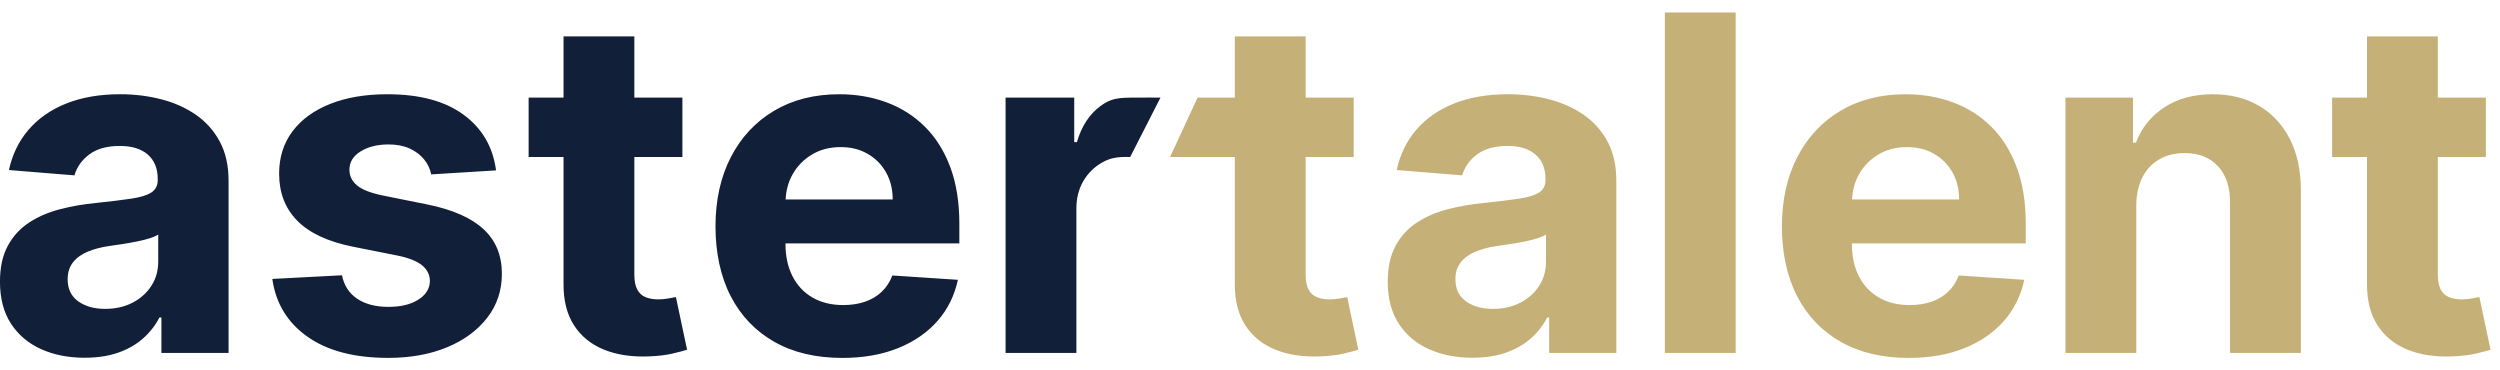
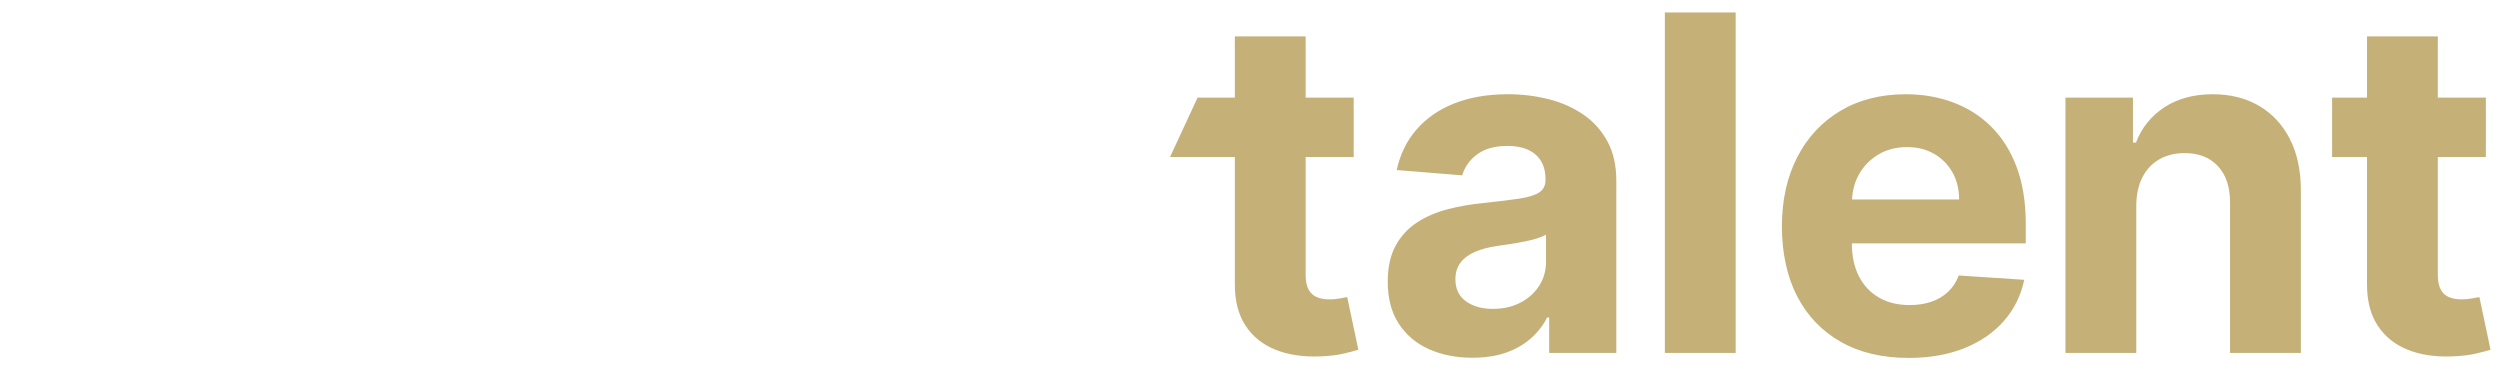
<svg xmlns="http://www.w3.org/2000/svg" width="162" height="24" viewBox="0 0 162 24" fill="none">
  <g clip-path="url(#clip0_2051_253)">
-     <path d="M5.492 23.182C4.437 23.182 3.496 22.997 2.67 22.627C1.844 22.257 1.192 21.707 0.715 20.979C0.237 20.25 -0.002 19.34 -0.002 18.248C-0.002 17.329 0.166 16.556 0.504 15.932C0.842 15.307 1.301 14.805 1.883 14.424C2.465 14.043 3.127 13.756 3.87 13.563C4.614 13.368 5.394 13.232 6.214 13.153C7.176 13.053 7.952 12.957 8.54 12.867C9.129 12.778 9.556 12.643 9.822 12.463C10.088 12.284 10.221 12.019 10.221 11.666V11.602C10.221 10.92 10.006 10.392 9.58 10.018C9.152 9.645 8.547 9.457 7.765 9.457C6.939 9.457 6.282 9.639 5.794 10.001C5.305 10.364 4.982 10.818 4.824 11.363L0.58 11.019C0.795 10.013 1.219 9.142 1.851 8.406C2.484 7.67 3.3 7.103 4.302 6.704C5.304 6.306 6.466 6.106 7.787 6.106C8.707 6.106 9.588 6.214 10.432 6.429C11.276 6.644 12.026 6.979 12.684 7.431C13.341 7.884 13.86 8.464 14.241 9.171C14.621 9.878 14.811 10.724 14.811 11.708V22.868H10.459V20.573H10.33C10.064 21.091 9.709 21.544 9.264 21.936C8.818 22.328 8.283 22.634 7.658 22.852C7.033 23.071 6.312 23.181 5.492 23.181V23.182ZM6.807 20.015C7.481 20.015 8.078 19.88 8.595 19.611C9.112 19.341 9.517 18.977 9.812 18.517C10.107 18.057 10.253 17.537 10.253 16.955V15.199C10.109 15.292 9.914 15.377 9.667 15.452C9.419 15.527 9.14 15.596 8.832 15.657C8.524 15.719 8.215 15.772 7.906 15.819C7.597 15.866 7.318 15.907 7.066 15.943C6.527 16.021 6.057 16.148 5.655 16.32C5.253 16.492 4.94 16.724 4.718 17.015C4.495 17.306 4.384 17.667 4.384 18.097C4.384 18.722 4.612 19.198 5.068 19.525C5.523 19.851 6.103 20.015 6.808 20.015H6.807ZM32.144 11.041L27.942 11.3C27.87 10.94 27.716 10.616 27.479 10.325C27.243 10.034 26.932 9.801 26.547 9.624C26.163 9.448 25.706 9.36 25.174 9.36C24.463 9.36 23.863 9.509 23.375 9.807C22.887 10.106 22.643 10.502 22.643 10.997C22.643 11.392 22.801 11.726 23.117 11.999C23.433 12.273 23.975 12.491 24.744 12.656L27.738 13.259C29.348 13.59 30.546 14.121 31.337 14.854C32.127 15.586 32.522 16.549 32.522 17.741C32.522 18.825 32.204 19.776 31.569 20.595C30.933 21.414 30.064 22.052 28.962 22.507C27.859 22.963 26.591 23.191 25.154 23.191C22.963 23.191 21.22 22.734 19.924 21.818C18.627 20.902 17.868 19.654 17.646 18.075L22.16 17.838C22.297 18.506 22.627 19.014 23.151 19.362C23.674 19.711 24.346 19.885 25.165 19.885C25.983 19.885 26.617 19.729 27.109 19.416C27.601 19.104 27.851 18.7 27.857 18.205C27.85 17.788 27.674 17.445 27.33 17.176C26.984 16.906 26.453 16.7 25.735 16.556L22.87 15.986C21.254 15.663 20.053 15.102 19.266 14.305C18.48 13.508 18.087 12.492 18.087 11.257C18.087 10.194 18.376 9.279 18.954 8.51C19.532 7.742 20.347 7.149 21.399 6.732C22.451 6.316 23.685 6.107 25.099 6.107C27.189 6.107 28.836 6.549 30.038 7.432C31.241 8.315 31.943 9.518 32.144 11.041ZM43.799 19.25C43.684 19.271 43.518 19.302 43.303 19.341C43.088 19.381 42.872 19.4 42.657 19.4C42.348 19.4 42.076 19.354 41.843 19.26C41.61 19.167 41.429 19.004 41.3 18.77C41.171 18.537 41.106 18.208 41.106 17.785V10.174H44.22V6.323H41.106V2.359H36.517V6.323H34.255V10.174H36.517V18.388C36.51 19.472 36.736 20.37 37.197 21.081C37.656 21.791 38.301 22.315 39.13 22.653C39.96 22.991 40.928 23.138 42.033 23.095C42.629 23.073 43.136 23.013 43.552 22.917C43.968 22.82 44.292 22.735 44.522 22.663L43.8 19.249L43.799 19.25ZM62.166 15.77V14.51C62.166 13.103 61.969 11.873 61.574 10.82C61.179 9.769 60.628 8.894 59.92 8.197C59.213 7.5 58.386 6.978 57.443 6.63C56.499 6.281 55.48 6.107 54.389 6.107C52.766 6.107 51.353 6.467 50.15 7.185C48.947 7.904 48.015 8.905 47.355 10.191C46.694 11.476 46.364 12.97 46.364 14.672C46.364 16.374 46.694 17.928 47.355 19.202C48.015 20.477 48.958 21.46 50.183 22.154C51.407 22.847 52.871 23.193 54.572 23.193C55.936 23.193 57.141 22.983 58.186 22.563C59.231 22.143 60.085 21.554 60.751 20.797C61.415 20.039 61.855 19.151 62.07 18.131L57.825 17.851C57.667 18.267 57.437 18.619 57.136 18.906C56.834 19.194 56.471 19.409 56.048 19.553C55.624 19.697 55.157 19.768 54.647 19.768C53.879 19.768 53.215 19.606 52.654 19.283C52.094 18.96 51.662 18.5 51.356 17.904C51.051 17.308 50.898 16.601 50.898 15.782V15.771H62.166V15.77ZM52.616 10.012C53.151 9.692 53.767 9.533 54.464 9.533C55.161 9.533 55.719 9.678 56.225 9.969C56.731 10.26 57.128 10.661 57.415 11.17C57.703 11.68 57.847 12.266 57.847 12.926H50.909C50.937 12.333 51.084 11.787 51.362 11.295C51.663 10.76 52.082 10.333 52.617 10.013L52.616 10.012ZM73.236 10.174C72.465 10.152 71.985 10.217 71.458 10.508C70.93 10.799 70.513 11.203 70.208 11.72C69.903 12.237 69.75 12.833 69.75 13.508V22.869H65.162V6.323H69.61V9.21H69.782C70.084 8.183 70.591 7.406 71.301 6.878C72.012 6.351 72.47 6.323 73.706 6.323C73.935 6.323 74.062 6.32 74.486 6.322C74.754 6.324 74.512 6.323 75.2 6.323L73.235 10.174H73.236Z" fill="#121F39" />
    <path d="M95.42 23.182C94.364 23.182 93.423 22.997 92.597 22.627C91.771 22.257 91.119 21.707 90.642 20.978C90.164 20.25 89.925 19.339 89.925 18.248C89.925 17.329 90.094 16.556 90.431 15.932C90.769 15.307 91.228 14.805 91.81 14.424C92.392 14.043 93.055 13.756 93.797 13.562C94.541 13.368 95.321 13.232 96.141 13.153C97.104 13.053 97.879 12.957 98.468 12.867C99.056 12.777 99.484 12.643 99.749 12.463C100.015 12.284 100.148 12.019 100.148 11.666V11.601C100.148 10.919 99.934 10.392 99.507 10.018C99.079 9.644 98.474 9.457 97.692 9.457C96.866 9.457 96.209 9.639 95.721 10.001C95.233 10.364 94.909 10.818 94.752 11.363L90.507 11.019C90.722 10.013 91.146 9.142 91.778 8.406C92.411 7.67 93.228 7.103 94.23 6.704C95.232 6.306 96.394 6.106 97.715 6.106C98.634 6.106 99.515 6.214 100.359 6.429C101.203 6.644 101.953 6.979 102.611 7.431C103.268 7.884 103.787 8.464 104.168 9.171C104.549 9.878 104.738 10.724 104.738 11.708V22.868H100.386V20.573H100.257C99.992 21.091 99.636 21.544 99.191 21.936C98.746 22.327 98.21 22.633 97.585 22.852C96.96 23.071 96.239 23.181 95.42 23.181V23.182ZM96.734 20.015C97.409 20.015 98.005 19.88 98.522 19.611C99.039 19.341 99.444 18.977 99.739 18.517C100.034 18.058 100.181 17.537 100.181 16.955V15.199C100.036 15.292 99.841 15.376 99.594 15.452C99.346 15.527 99.067 15.596 98.76 15.657C98.451 15.719 98.142 15.772 97.833 15.819C97.525 15.866 97.245 15.907 96.993 15.942C96.454 16.021 95.984 16.147 95.582 16.319C95.18 16.492 94.868 16.724 94.645 17.015C94.422 17.305 94.311 17.667 94.311 18.097C94.311 18.722 94.539 19.198 94.995 19.525C95.451 19.851 96.031 20.015 96.735 20.015H96.734ZM112.472 0.807V22.869H107.883V0.807H112.472ZM131.269 15.77V14.51C131.269 13.103 131.072 11.873 130.677 10.82C130.282 9.769 129.731 8.894 129.023 8.197C128.315 7.5 127.49 6.978 126.546 6.63C125.602 6.281 124.583 6.107 123.492 6.107C121.869 6.107 120.456 6.466 119.253 7.185C118.05 7.903 117.118 8.905 116.458 10.191C115.797 11.476 115.467 12.97 115.467 14.672C115.467 16.374 115.797 17.928 116.458 19.202C117.118 20.477 118.061 21.46 119.286 22.153C120.511 22.847 121.974 23.193 123.676 23.193C125.04 23.193 126.244 22.983 127.289 22.563C128.334 22.143 129.189 21.554 129.854 20.797C130.518 20.039 130.958 19.15 131.173 18.131L126.928 17.851C126.77 18.267 126.54 18.619 126.239 18.906C125.938 19.193 125.575 19.409 125.151 19.553C124.727 19.697 124.26 19.768 123.75 19.768C122.982 19.768 122.318 19.606 121.758 19.283C121.197 18.959 120.765 18.5 120.459 17.904C120.154 17.308 120.002 16.601 120.002 15.781V15.771H131.269V15.77ZM121.719 10.012C122.254 9.692 122.87 9.533 123.567 9.533C124.264 9.533 124.822 9.678 125.329 9.969C125.835 10.26 126.231 10.66 126.519 11.17C126.806 11.68 126.95 12.266 126.95 12.926H120.012C120.04 12.333 120.187 11.787 120.465 11.295C120.766 10.76 121.185 10.333 121.72 10.013L121.719 10.012ZM138.431 13.303V22.869H133.842V6.323H138.216V9.242H138.409C138.775 8.28 139.39 7.517 140.251 6.953C141.113 6.389 142.158 6.107 143.386 6.107C144.535 6.107 145.537 6.359 146.392 6.861C147.246 7.364 147.91 8.08 148.385 9.01C148.859 9.941 149.096 11.048 149.096 12.333V22.869H144.507V13.153C144.515 12.14 144.255 11.348 143.731 10.777C143.207 10.206 142.485 9.92 141.566 9.92C140.948 9.92 140.404 10.053 139.934 10.319C139.464 10.585 139.098 10.971 138.835 11.477C138.573 11.983 138.438 12.592 138.431 13.303ZM160.664 19.25C160.549 19.271 160.383 19.302 160.168 19.341C159.953 19.381 159.737 19.4 159.521 19.4C159.213 19.4 158.941 19.353 158.708 19.26C158.475 19.167 158.294 19.003 158.165 18.77C158.036 18.537 157.971 18.208 157.971 17.785V10.174H161.085V6.323H157.971V2.358H153.382V6.323H151.12V10.174H153.382V18.388C153.375 19.472 153.601 20.37 154.062 21.08C154.521 21.791 155.166 22.315 155.995 22.653C156.825 22.991 157.793 23.138 158.898 23.095C159.494 23.073 160 23.013 160.417 22.917C160.833 22.82 161.157 22.735 161.387 22.663L160.665 19.249L160.664 19.25ZM87.298 19.25C87.183 19.271 87.018 19.302 86.802 19.341C86.587 19.381 86.371 19.4 86.156 19.4C85.847 19.4 85.576 19.353 85.343 19.26C85.109 19.167 84.929 19.003 84.799 18.77C84.67 18.537 84.606 18.208 84.606 17.785V10.174H87.719V6.323H84.606V2.358H80.017V6.323H77.604L75.818 10.174H80.017V18.388C80.01 19.472 80.236 20.37 80.696 21.08C81.156 21.791 81.8 22.315 82.63 22.653C83.46 22.991 84.427 23.138 85.533 23.095C86.129 23.073 86.635 23.013 87.051 22.917C87.468 22.82 87.791 22.735 88.021 22.663L87.299 19.249L87.298 19.25Z" fill="#C5B178" />
  </g>
  <defs>
    <clipPath id="clip0_2051_253">
      <rect width="161.387" height="22.385" fill="white" transform="translate(0 0.807)" />
    </clipPath>
  </defs>
</svg>